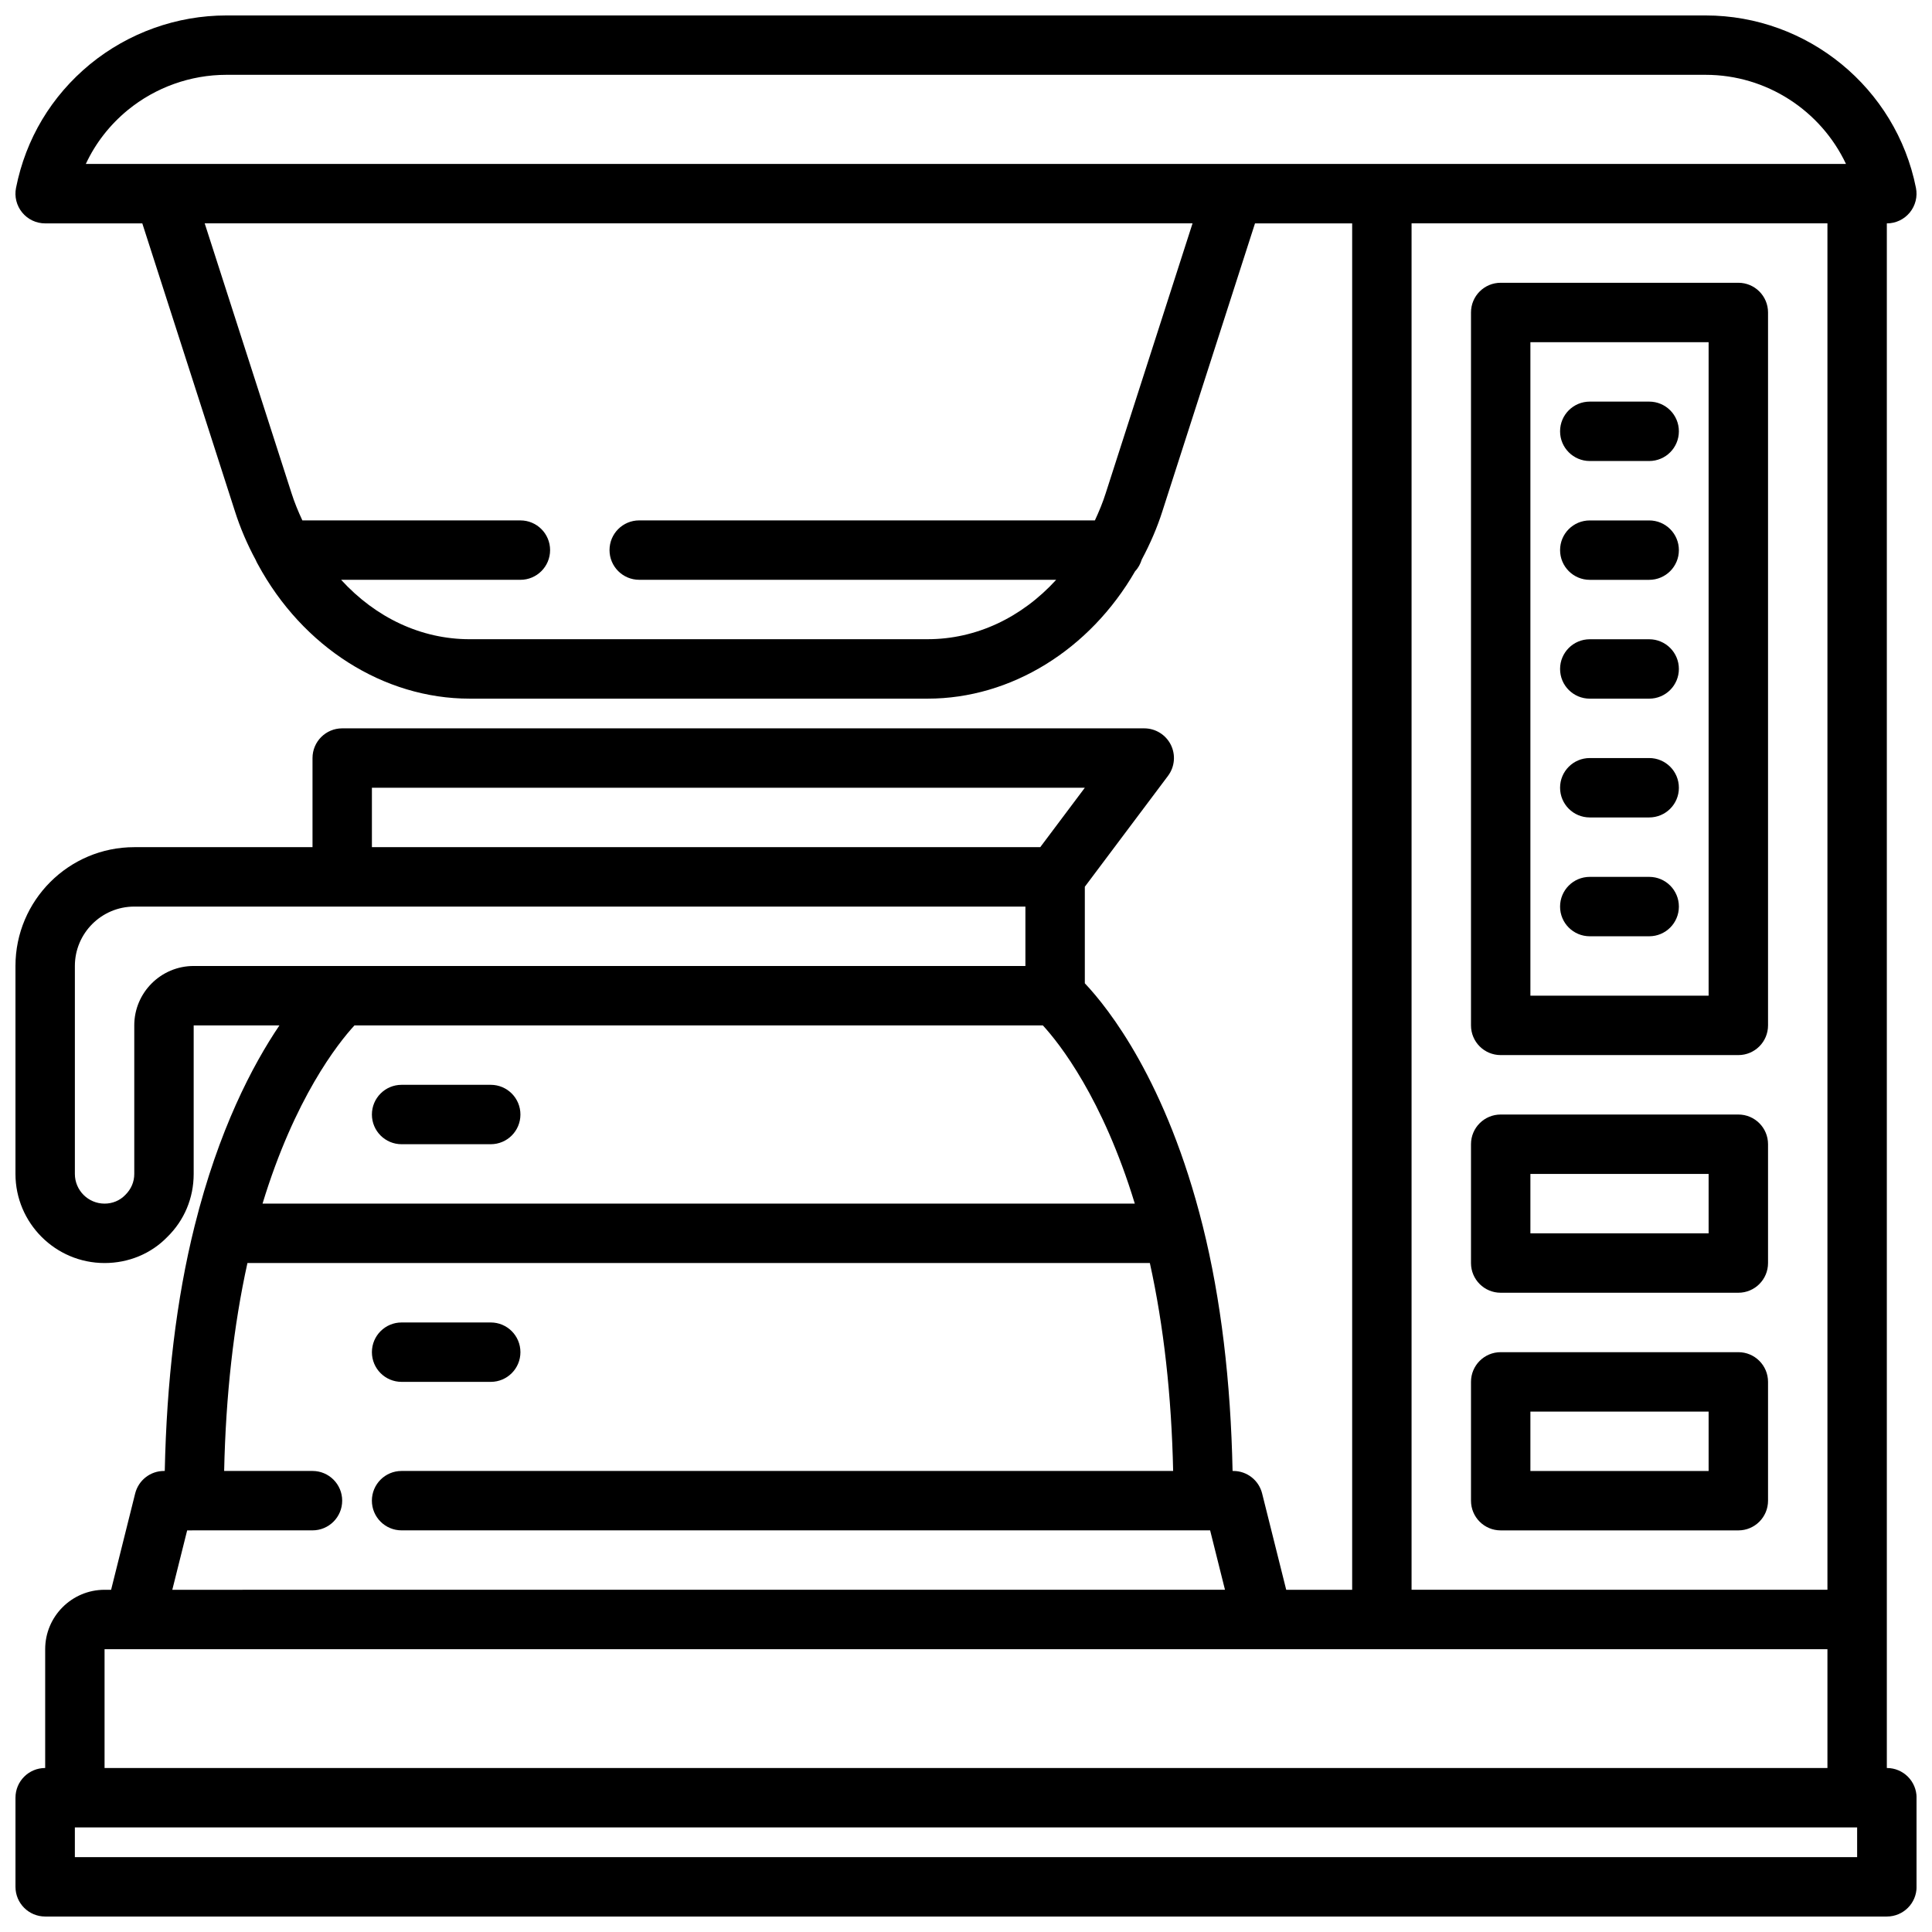
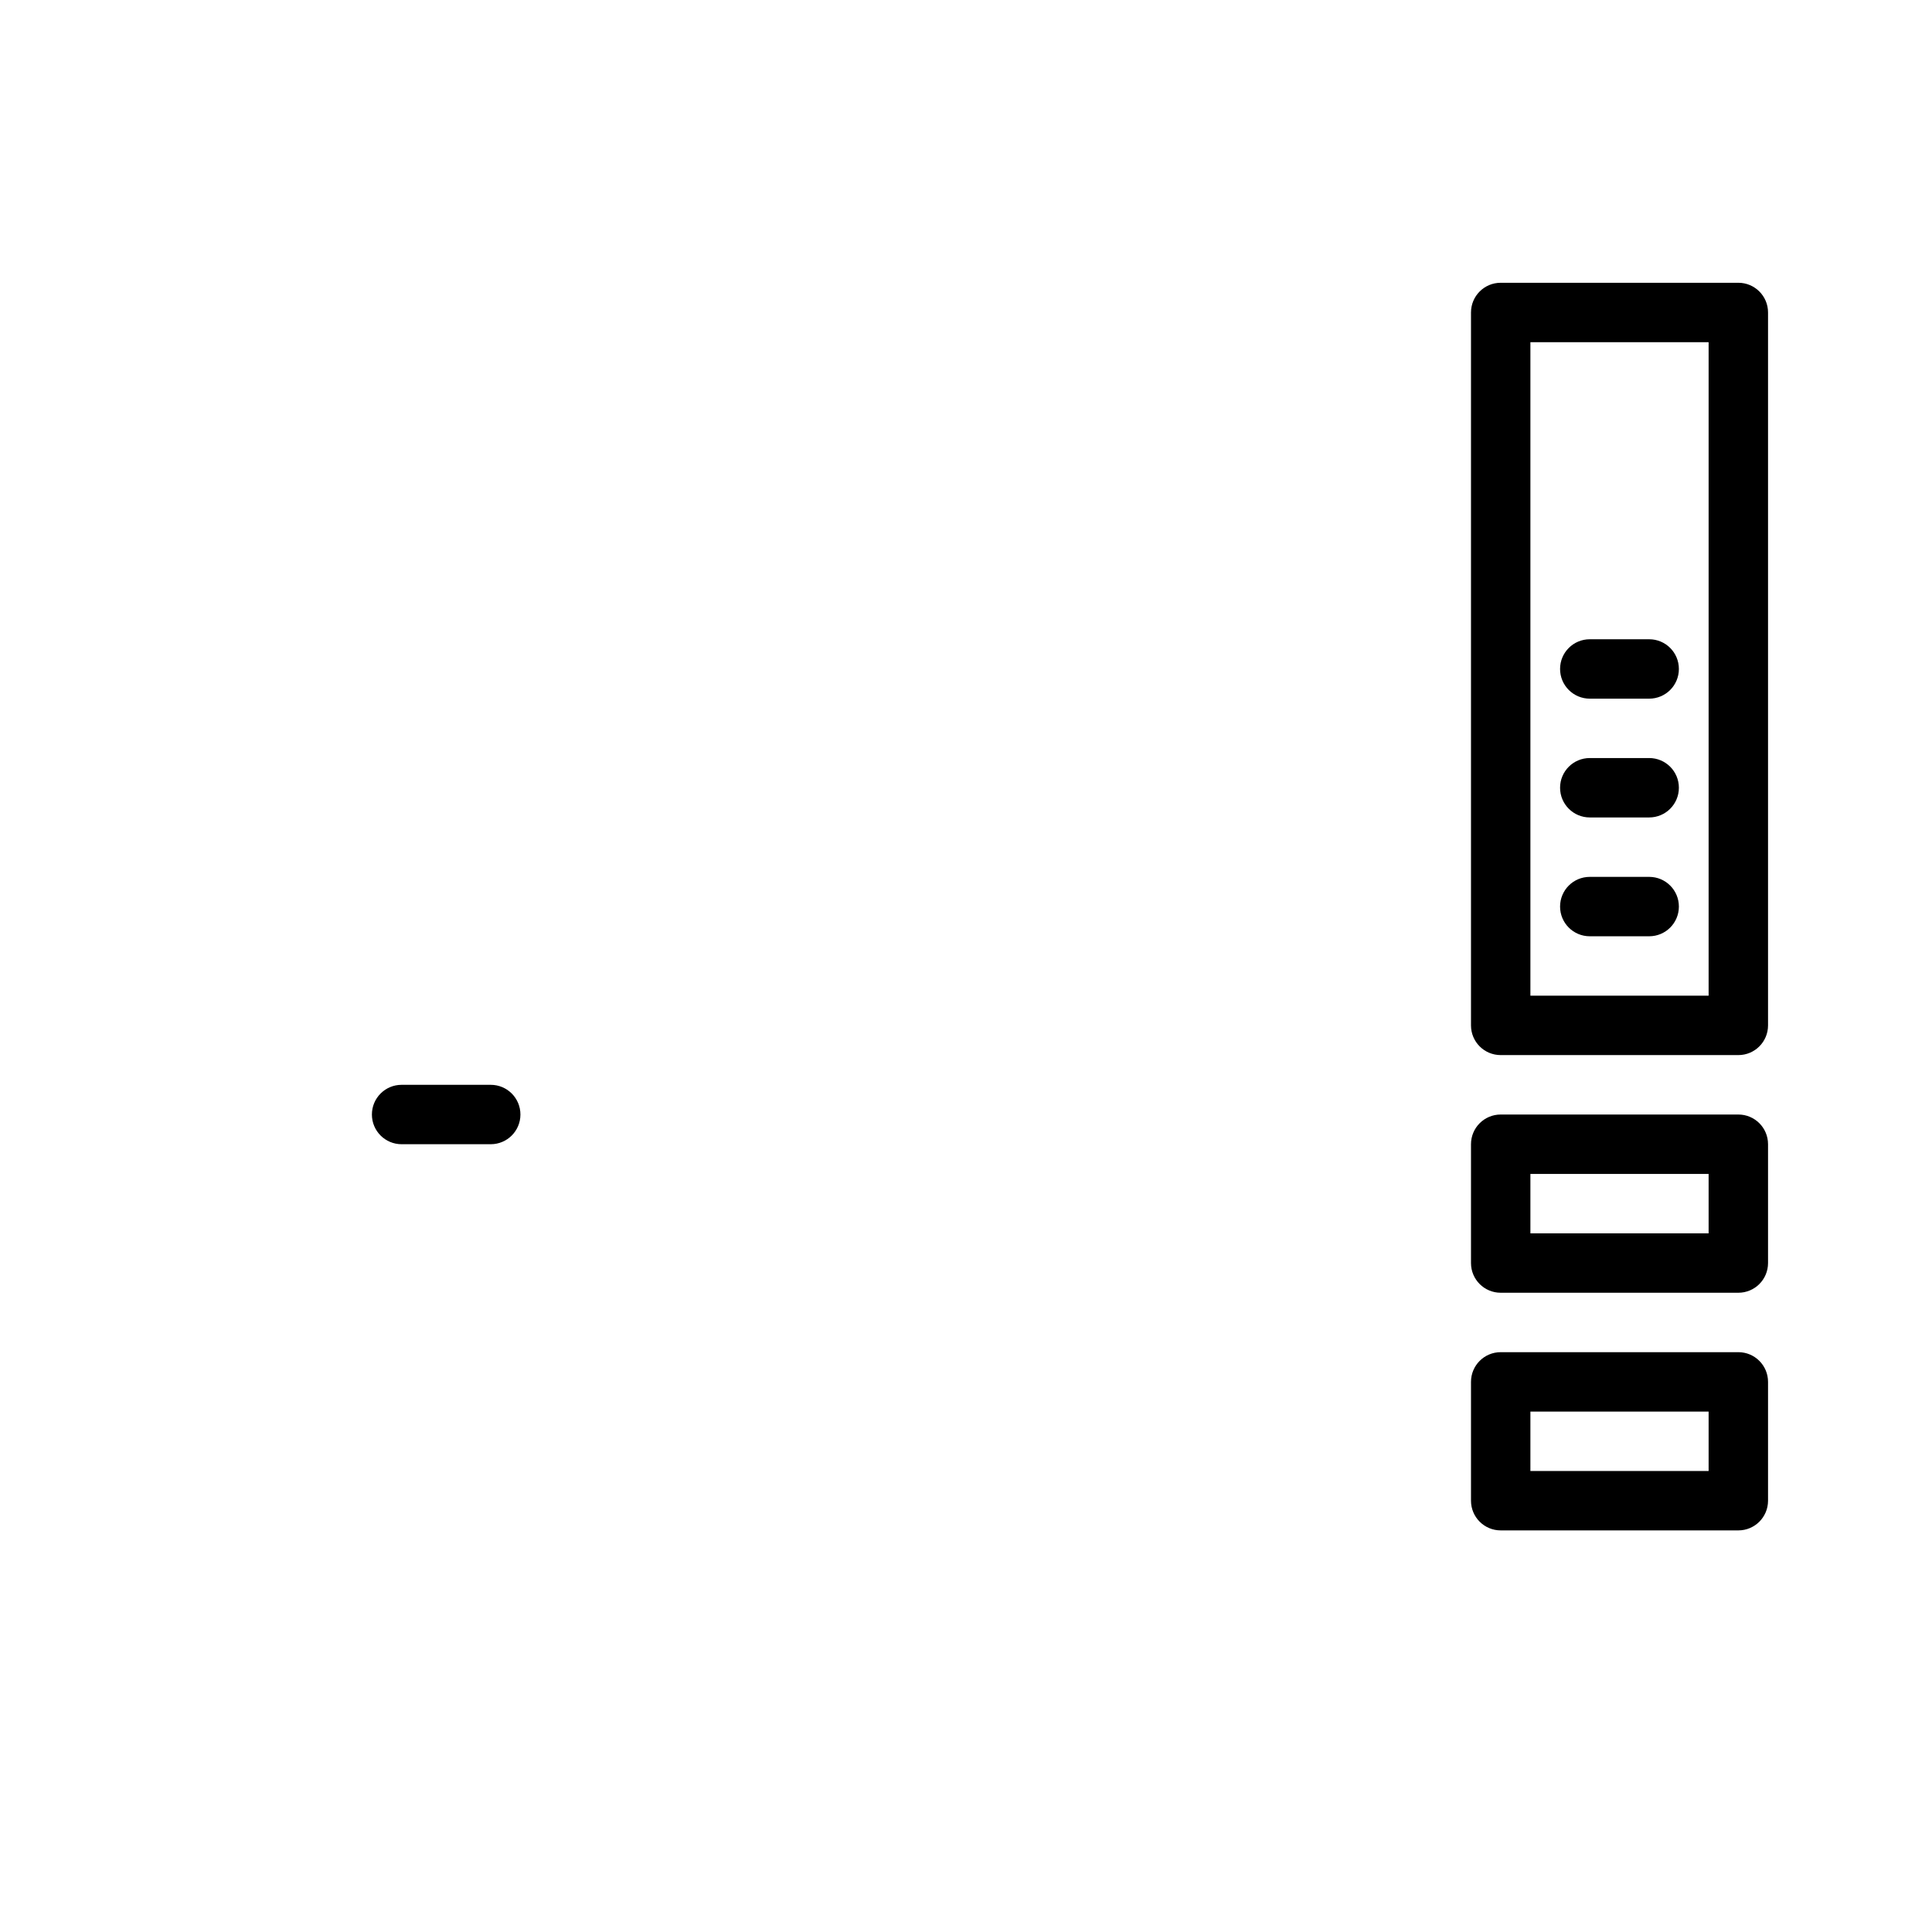
<svg xmlns="http://www.w3.org/2000/svg" width="800px" height="800px" version="1.1" viewBox="144 144 512 512">
  <defs>
    <clipPath id="a">
-       <path d="m148.09 148.09h503.81v503.81h-503.81z" />
-     </clipPath>
+       </clipPath>
  </defs>
  <path d="m541.7 423.61h62.977c4.352 0 7.871-3.519 7.871-7.871v-188.93c0-4.352-3.519-7.871-7.871-7.871h-62.977c-4.352 0-7.871 3.519-7.871 7.871v188.93c0 4.356 3.516 7.871 7.871 7.871zm7.871-188.93h47.23v173.18h-47.23z" />
  <path d="m541.7 486.59h62.977c4.352 0 7.871-3.519 7.871-7.871v-31.488c0-4.352-3.519-7.871-7.871-7.871h-62.977c-4.352 0-7.871 3.519-7.871 7.871v31.488c0 4.352 3.516 7.871 7.871 7.871zm7.871-31.488h47.23v15.742h-47.23z" />
  <path d="m541.7 549.57h62.977c4.352 0 7.871-3.519 7.871-7.871v-31.488c0-4.352-3.519-7.871-7.871-7.871h-62.977c-4.352 0-7.871 3.519-7.871 7.871v31.488c0 4.352 3.516 7.871 7.871 7.871zm7.871-31.488h47.23v15.742h-47.23z" />
-   <path d="m581.05 250.43h-15.742c-4.352 0-7.871 3.519-7.871 7.871 0 4.352 3.519 7.871 7.871 7.871h15.742c4.352 0 7.871-3.519 7.871-7.871 0-4.352-3.516-7.871-7.871-7.871z" />
-   <path d="m581.05 281.92h-15.742c-4.352 0-7.871 3.519-7.871 7.871 0 4.352 3.519 7.871 7.871 7.871h15.742c4.352 0 7.871-3.519 7.871-7.871 0-4.352-3.516-7.871-7.871-7.871z" />
  <path d="m581.05 313.41h-15.742c-4.352 0-7.871 3.519-7.871 7.871 0 4.352 3.519 7.871 7.871 7.871h15.742c4.352 0 7.871-3.519 7.871-7.871 0-4.352-3.516-7.871-7.871-7.871z" />
  <path d="m581.05 344.89h-15.742c-4.352 0-7.871 3.519-7.871 7.871s3.519 7.871 7.871 7.871h15.742c4.352 0 7.871-3.519 7.871-7.871s-3.516-7.871-7.871-7.871z" />
  <path d="m581.05 376.38h-15.742c-4.352 0-7.871 3.519-7.871 7.871 0 4.352 3.519 7.871 7.871 7.871h15.742c4.352 0 7.871-3.519 7.871-7.871 0-4.352-3.516-7.871-7.871-7.871z" />
  <g clip-path="url(#a)">
    <path d="m644.03 612.54v-409.34c2.363 0 4.59-1.055 6.086-2.883 1.488-1.82 2.094-4.211 1.629-6.527-5.266-26.48-28.711-45.695-55.734-45.695h-392.03c-13.098 0-25.906 4.574-36.094 12.902-10.273 8.453-17.059 19.789-19.641 32.793-0.465 2.312 0.141 4.715 1.637 6.535 1.488 1.82 3.719 2.875 6.078 2.875h25.75l24.52 76.211c1.434 4.535 3.336 8.918 5.551 13.02 0.141 0.371 0.324 0.691 0.512 1.039 0.016 0.023 0.023 0.047 0.039 0.07 11.871 21.969 33.379 35.609 56.121 35.609h121.39c22.113 0 42.98-12.973 54.984-33.785 0.836-0.852 1.387-1.938 1.762-3.109 2.195-4.109 4.07-8.406 5.465-12.809l24.531-76.246h25.75v362.11h-17.477l-6.383-25.52c-0.875-3.516-4.016-5.969-7.629-5.969h-0.203c-0.488-23.656-3.062-45.516-7.894-64.883-9.574-38.32-24.984-57.711-31.262-64.355v-25.586l22.043-29.387c1.793-2.387 2.078-5.574 0.746-8.242-1.34-2.664-4.062-4.348-7.047-4.348h-212.54c-4.352 0-7.871 3.519-7.871 7.871v23.617h-47.234c-17.367 0-31.488 14.121-31.488 31.488v55.105c0 13.02 10.598 23.617 23.617 23.617 6.391 0 12.328-2.488 16.586-6.871 4.543-4.422 7.027-10.355 7.027-16.75v-39.359h22.727c-7.137 10.566-16.113 27.648-22.488 53.199-4.84 19.367-7.406 41.227-7.902 64.883h-0.207c-3.613 0-6.754 2.457-7.637 5.969l-6.375 25.52h-1.73c-8.684 0-15.742 7.062-15.742 15.742v31.488c-4.352 0-7.871 3.519-7.871 7.871v23.617c0 4.352 3.519 7.871 7.871 7.871h488.07c4.352 0 7.871-3.519 7.871-7.871v-23.617c-0.004-4.352-3.523-7.871-7.875-7.871zm-466.16-439.38c7.359-6.016 16.633-9.332 26.109-9.332h392.03c16.16 0 30.543 9.5 37.195 23.617h-466.46c2.551-5.477 6.312-10.328 11.125-14.285zm259.17 101.5c-0.777 2.473-1.777 4.871-2.879 7.25h-120.76c-4.352 0-7.871 3.519-7.871 7.871 0 4.352 3.519 7.871 7.871 7.871h110.5c-9.148 10.027-21.215 15.742-34.062 15.742l-121.39 0.004c-12.832 0-24.875-5.699-34.047-15.742h47.508c4.352 0 7.871-3.519 7.871-7.871 0-4.352-3.519-7.871-7.871-7.871l-57.781-0.004c-1.102-2.363-2.102-4.777-2.898-7.297l-22.984-71.422h261.79zm191.25-71.469v362.11h-110.21v-362.11zm-385.73 149.57h188.93l-11.809 15.742-177.12 0.004zm-62.977 62.977v39.359c0 2.102-0.812 4.047-2.418 5.613-1.406 1.449-3.352 2.262-5.453 2.262-4.344 0-7.871-3.527-7.871-7.871v-55.105c0-8.684 7.062-15.742 15.742-15.742h236.16v15.742h-220.42c-8.68 0-15.742 7.059-15.742 15.742zm240.78 0c4.418 4.801 15.855 19.293 24.371 47.23l-231.16 0.004c8.508-27.93 19.926-42.398 24.363-47.23zm-210.79 62.977h239.15c3.676 16.656 5.738 35.125 6.172 55.105h-204.47c-4.352 0-7.871 3.519-7.871 7.871 0 4.352 3.519 7.871 7.871 7.871h214.27l3.938 15.742-278.97 0.004 3.938-15.742 33.211-0.004c4.352 0 7.871-3.519 7.871-7.871 0-4.352-3.519-7.871-7.871-7.871h-23.41c0.434-19.98 2.496-38.449 6.172-55.105zm-37.863 102.34h456.58v31.488h-456.58zm464.45 55.105h-472.32v-7.871h472.32z" />
  </g>
  <path d="m250.43 447.23h23.617c4.352 0 7.871-3.519 7.871-7.871s-3.519-7.871-7.871-7.871h-23.617c-4.352 0-7.871 3.519-7.871 7.871s3.519 7.871 7.871 7.871z" />
-   <path d="m250.43 510.21h23.617c4.352 0 7.871-3.519 7.871-7.871 0-4.352-3.519-7.871-7.871-7.871h-23.617c-4.352 0-7.871 3.519-7.871 7.871 0 4.352 3.519 7.871 7.871 7.871z" />
</svg>